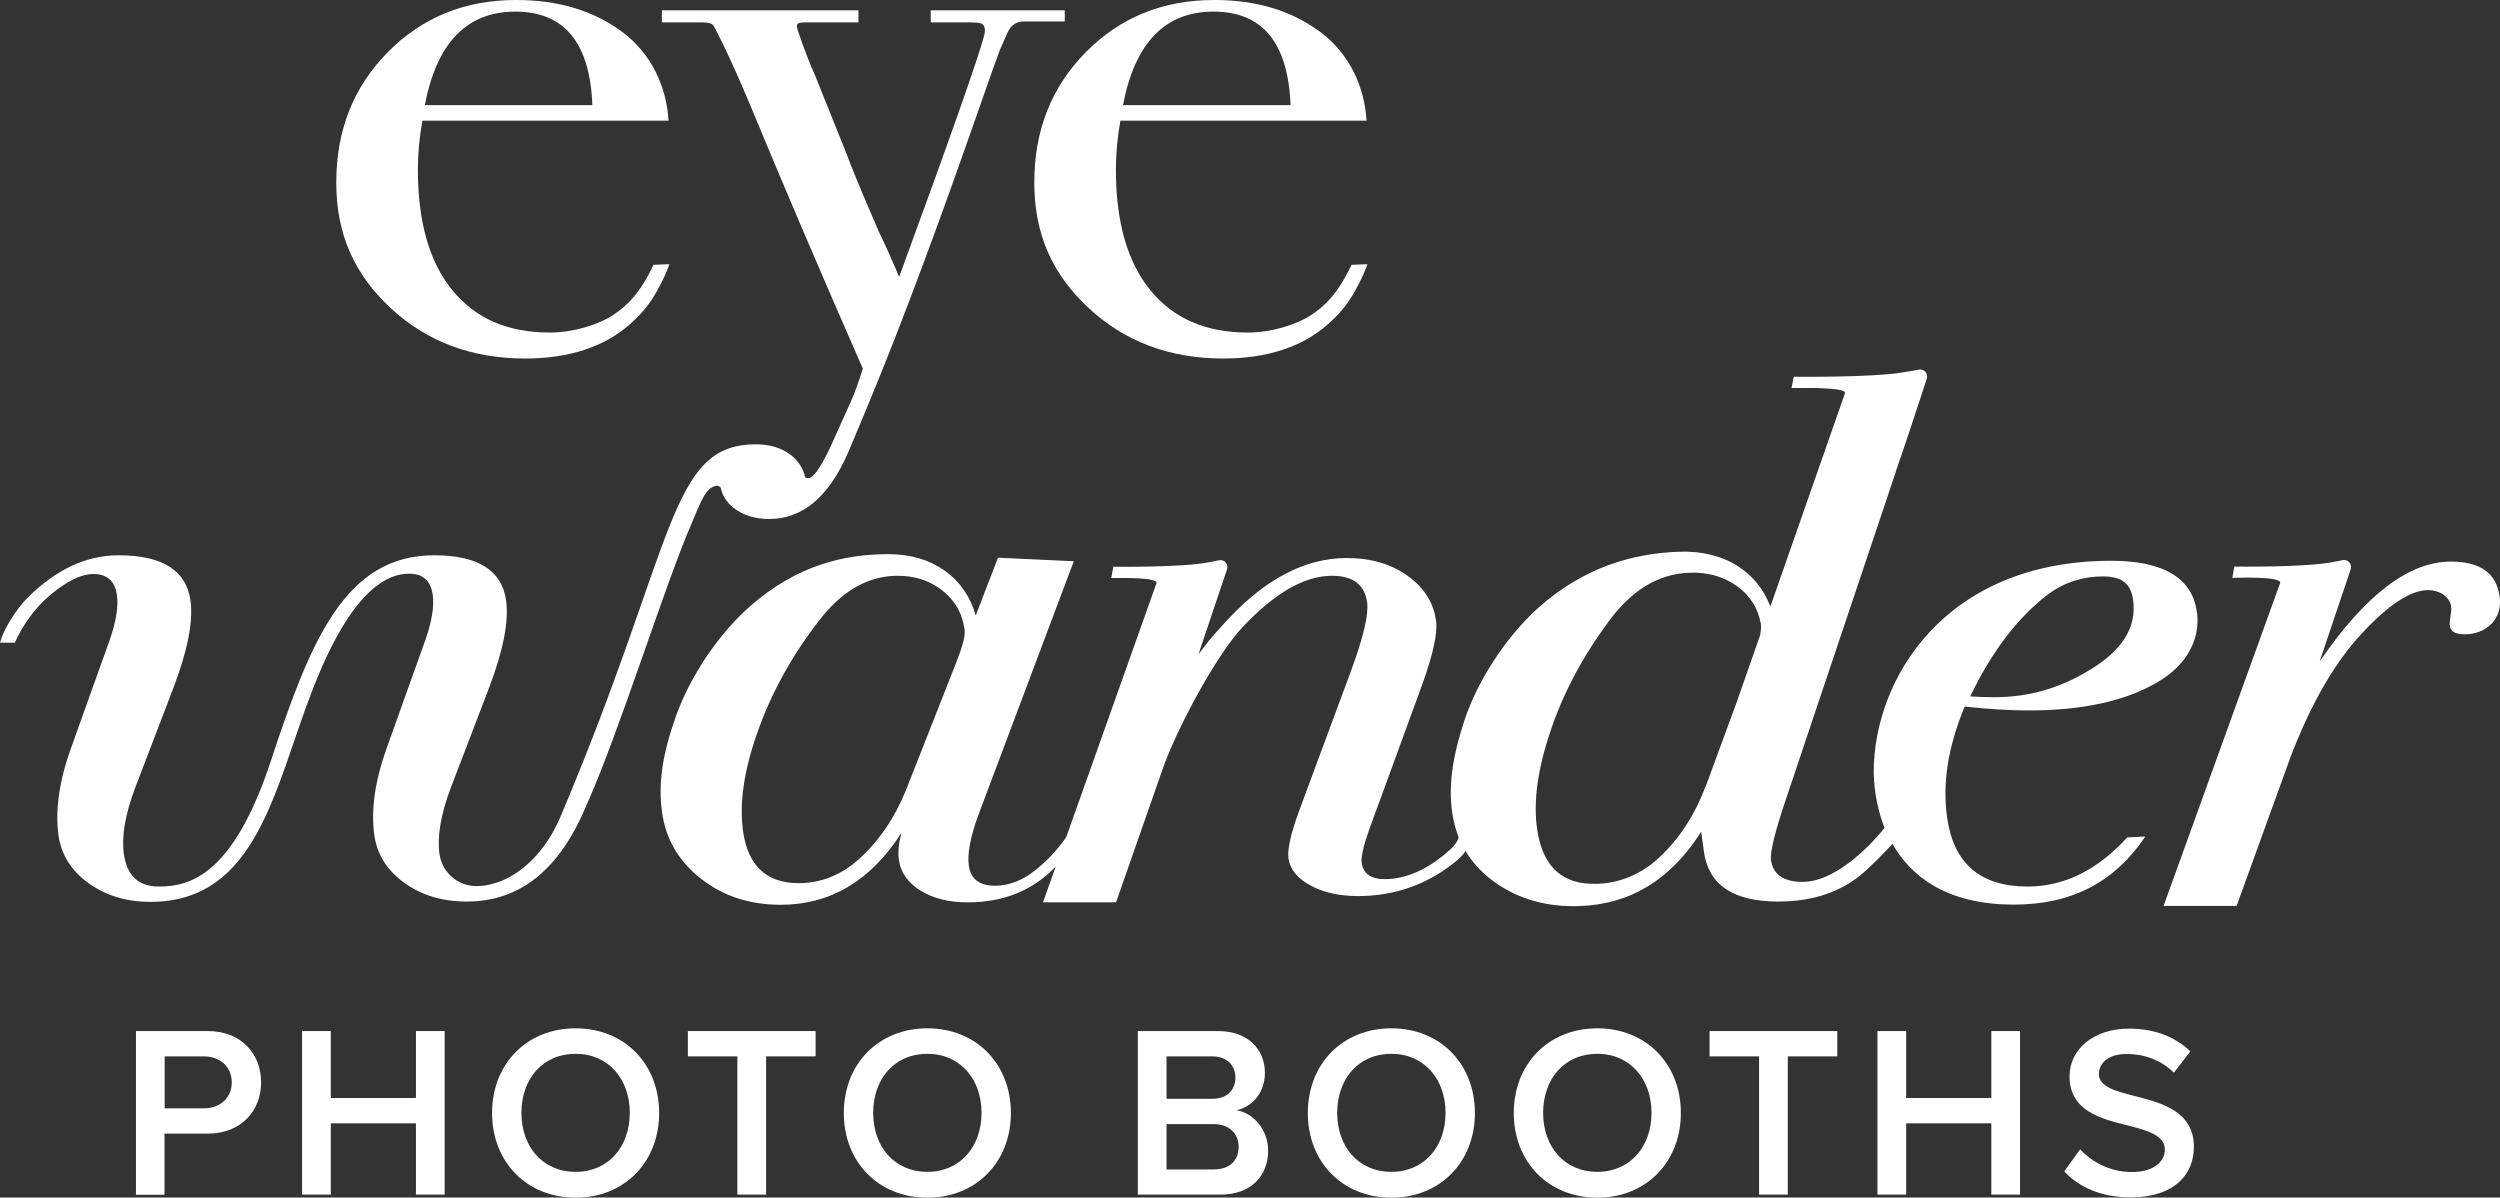
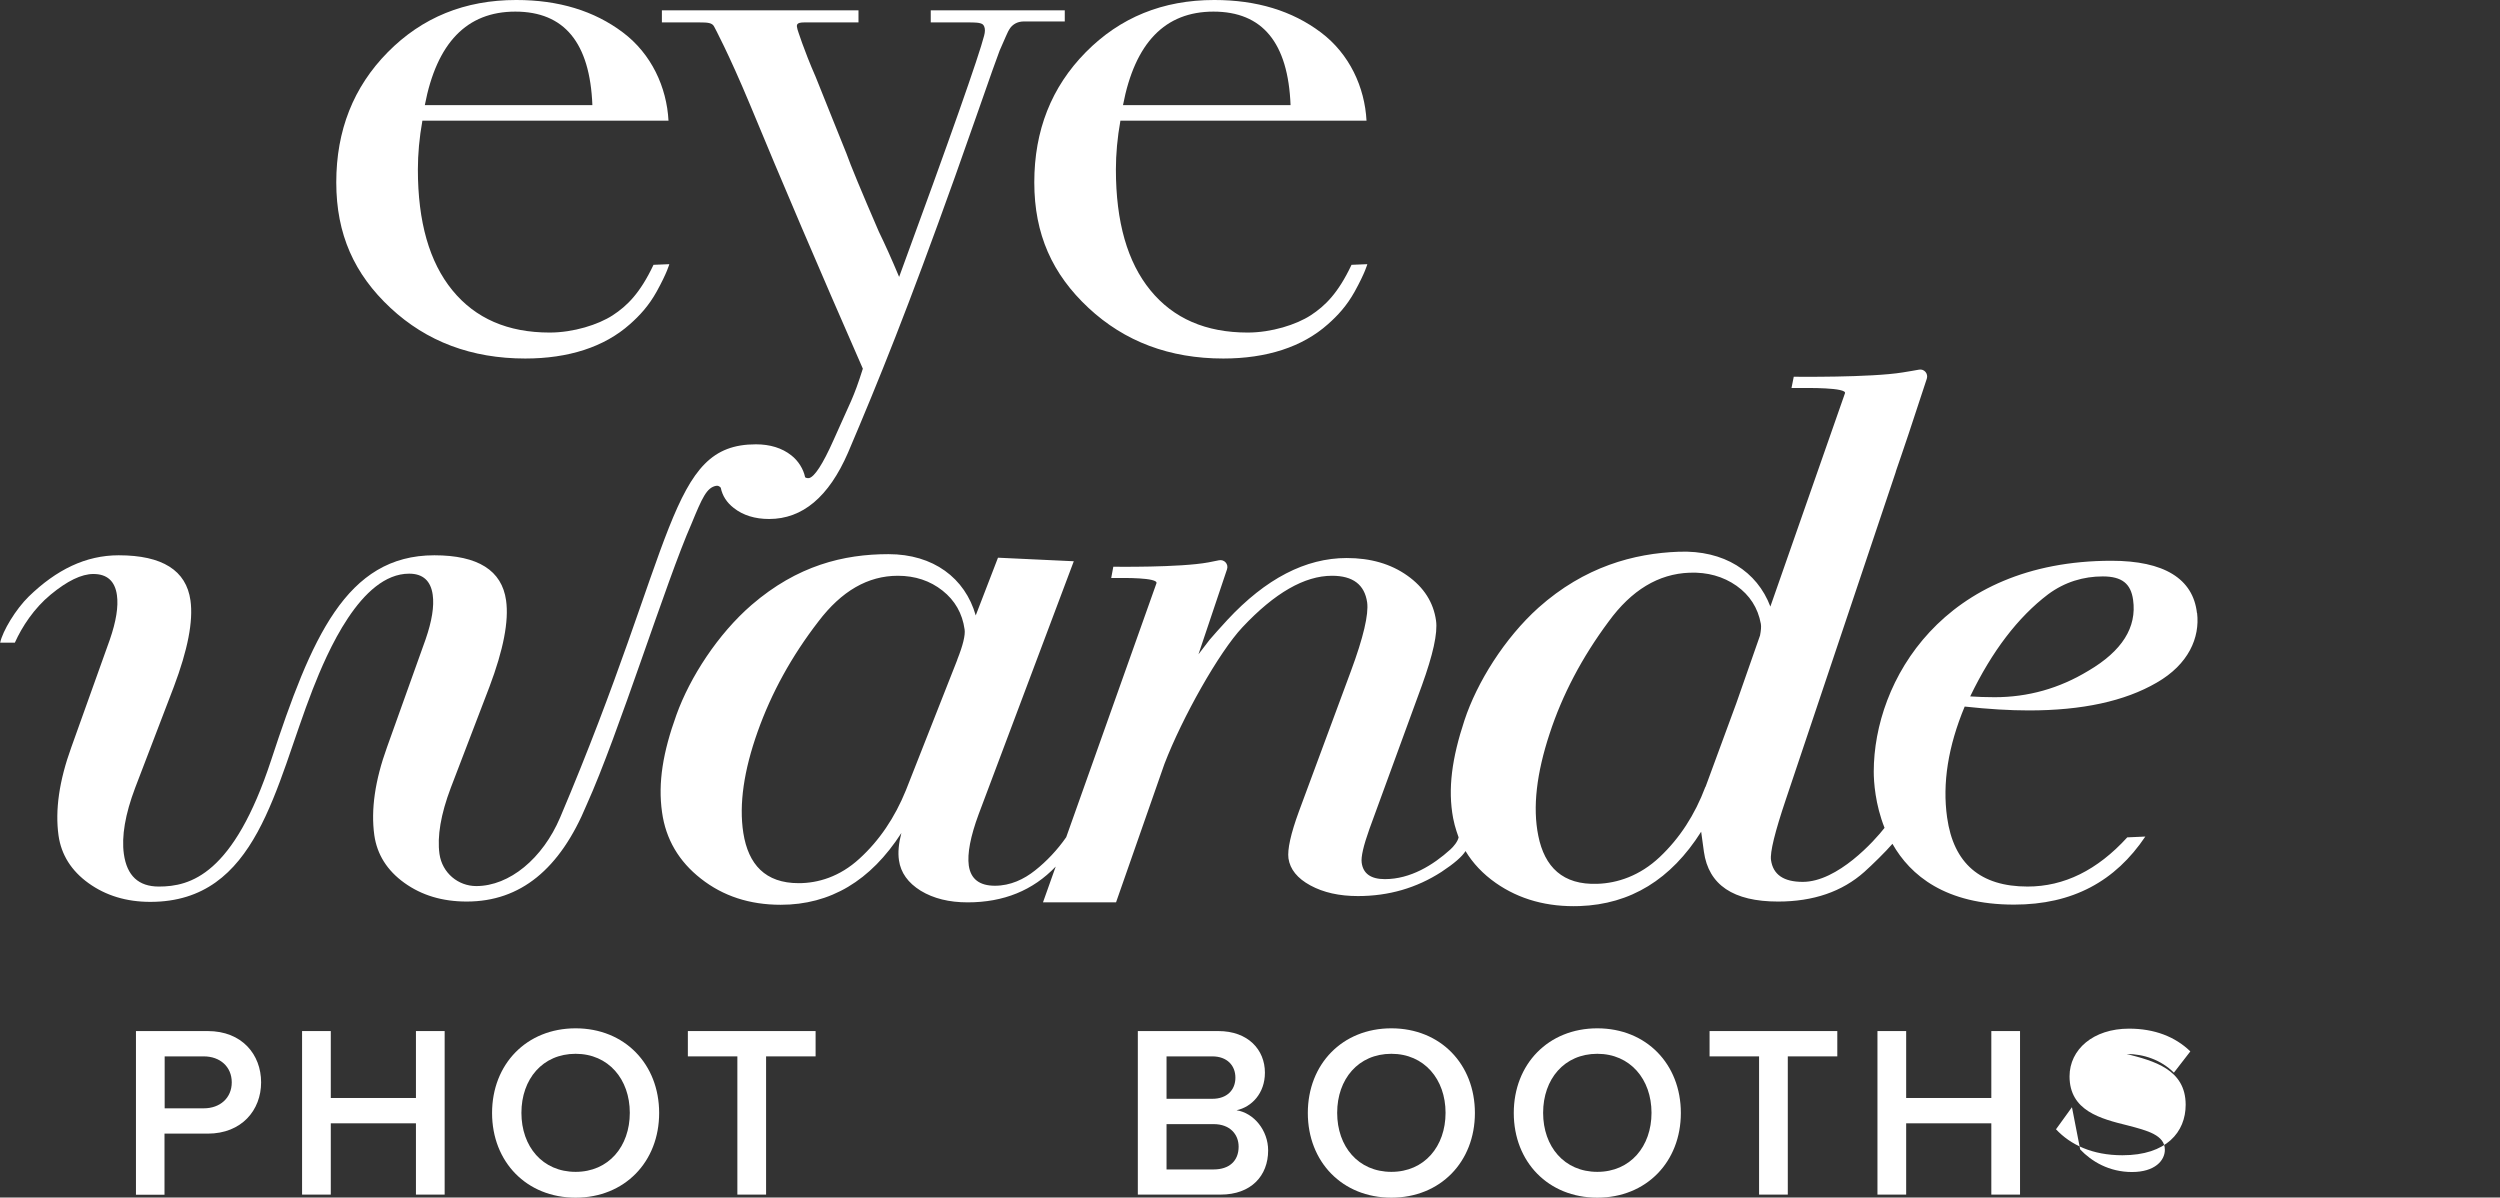
<svg xmlns="http://www.w3.org/2000/svg" viewBox="0 0 155.01 74.25">
  <rect x="0" y="0" width="155.01" height="74.25" fill="#333333" stroke="none" />
  <defs>
    <style>.d{fill:#fff;}</style>
  </defs>
  <g id="a" />
  <g id="b">
    <g id="c">
      <g>
        <g>
          <g>
            <path class="d" d="M8.43,74.07v-10.14h4.45c2.13,0,3.31,1.46,3.31,3.18s-1.2,3.18-3.31,3.18h-2.68v3.79h-1.78Zm4.21-8.57h-2.43v3.22h2.43c1,0,1.73-.64,1.73-1.61s-.73-1.61-1.73-1.61Z" />
            <path class="d" d="M25.79,74.07v-4.42h-5.28v4.42h-1.78v-10.14h1.78v4.15h5.28v-4.15h1.78v10.14h-1.78Z" />
            <path class="d" d="M35.69,63.76c3.04,0,5.18,2.22,5.18,5.25s-2.14,5.25-5.18,5.25-5.18-2.22-5.18-5.25,2.14-5.25,5.18-5.25Zm0,1.58c-2.05,0-3.36,1.57-3.36,3.66s1.31,3.66,3.36,3.66,3.36-1.58,3.36-3.66-1.32-3.66-3.36-3.66Z" />
            <path class="d" d="M45.72,74.07v-8.57h-3.07v-1.57h7.92v1.57h-3.07v8.57h-1.78Z" />
-             <path class="d" d="M57.5,63.76c3.04,0,5.18,2.22,5.18,5.25s-2.14,5.25-5.18,5.25-5.18-2.22-5.18-5.25,2.14-5.25,5.18-5.25Zm0,1.58c-2.05,0-3.36,1.57-3.36,3.66s1.31,3.66,3.36,3.66,3.36-1.58,3.36-3.66-1.32-3.66-3.36-3.66Z" />
          </g>
          <g>
            <path class="d" d="M70.55,74.07v-10.14h4.99c1.85,0,2.89,1.16,2.89,2.58,0,1.28-.82,2.13-1.76,2.33,1.08,.17,1.96,1.25,1.96,2.49,0,1.57-1.05,2.74-2.95,2.74h-5.12Zm1.78-5.94h2.84c.91,0,1.43-.55,1.43-1.31s-.52-1.32-1.43-1.32h-2.84v2.63Zm0,4.38h2.92c.97,0,1.55-.53,1.55-1.41,0-.76-.53-1.4-1.55-1.4h-2.92v2.81Z" />
            <path class="d" d="M86.27,63.76c3.04,0,5.18,2.22,5.18,5.25s-2.14,5.25-5.18,5.25-5.18-2.22-5.18-5.25,2.14-5.25,5.18-5.25Zm0,1.58c-2.05,0-3.36,1.57-3.36,3.66s1.31,3.66,3.36,3.66,3.36-1.58,3.36-3.66-1.32-3.66-3.36-3.66Z" />
            <path class="d" d="M99.04,63.76c3.04,0,5.18,2.22,5.18,5.25s-2.14,5.25-5.18,5.25-5.18-2.22-5.18-5.25,2.14-5.25,5.18-5.25Zm0,1.58c-2.05,0-3.36,1.57-3.36,3.66s1.31,3.66,3.36,3.66,3.36-1.58,3.36-3.66-1.32-3.66-3.36-3.66Z" />
            <path class="d" d="M109.07,74.07v-8.57h-3.07v-1.57h7.92v1.57h-3.07v8.57h-1.78Z" />
            <path class="d" d="M123.47,74.07v-4.42h-5.28v4.42h-1.78v-10.14h1.78v4.15h5.28v-4.15h1.78v10.14h-1.78Z" />
-             <path class="d" d="M128.98,71.27c.7,.74,1.79,1.4,3.21,1.4s2.04-.71,2.04-1.38c0-.91-1.08-1.19-2.31-1.51-1.66-.41-3.6-.9-3.6-3.04,0-1.67,1.47-2.96,3.69-2.96,1.58,0,2.86,.5,3.8,1.41l-1.02,1.32c-.79-.79-1.87-1.16-2.93-1.16s-1.72,.5-1.72,1.26,1.03,1.05,2.23,1.35c1.67,.43,3.66,.94,3.66,3.15,0,1.69-1.19,3.13-3.92,3.13-1.87,0-3.22-.65-4.12-1.61l.99-1.37Z" />
+             <path class="d" d="M128.98,71.27c.7,.74,1.79,1.4,3.21,1.4s2.04-.71,2.04-1.38c0-.91-1.08-1.19-2.31-1.51-1.66-.41-3.6-.9-3.6-3.04,0-1.67,1.47-2.96,3.69-2.96,1.58,0,2.86,.5,3.8,1.41l-1.02,1.32c-.79-.79-1.87-1.16-2.93-1.16c1.67,.43,3.66,.94,3.66,3.15,0,1.69-1.19,3.13-3.92,3.13-1.87,0-3.22-.65-4.12-1.61l.99-1.37Z" />
          </g>
        </g>
        <g>
          <path class="d" d="M84.73,7.49c-.11-2.09-1.06-4.15-2.83-5.48-1.78-1.34-3.98-2.01-6.61-2.01-3.19,0-5.84,1.08-7.97,3.24-2.13,2.16-3.19,4.85-3.19,8.07s1.12,5.69,3.36,7.78c2.24,2.09,5.03,3.14,8.36,3.14,2.67,0,4.9-.71,6.49-2.13,.59-.52,1.16-1.13,1.65-2.01,.66-1.19,.79-1.71,.79-1.71l-.98,.04c-.83,1.76-1.64,2.55-2.53,3.13-.89,.58-2.43,1.07-3.91,1.07-2.59,0-4.6-.87-6.03-2.62-1.43-1.75-2.14-4.24-2.14-7.49,0-.96,.09-1.97,.28-3.03h15.27ZM75.24,.72c3.04,0,4.63,1.93,4.78,5.8h-10.39c.74-3.87,2.61-5.8,5.61-5.8Z" />
          <path class="d" d="M41.45,7.49c-.11-2.09-1.06-4.15-2.83-5.48-1.78-1.34-3.98-2.01-6.61-2.01-3.19,0-5.84,1.08-7.97,3.24-2.13,2.16-3.19,4.85-3.19,8.07s1.12,5.69,3.36,7.78c2.24,2.09,5.03,3.14,8.36,3.14,2.67,0,4.9-.71,6.49-2.13,.59-.52,1.16-1.13,1.65-2.01,.66-1.19,.79-1.71,.79-1.71l-.98,.04c-.83,1.76-1.64,2.55-2.53,3.13-.89,.58-2.43,1.07-3.91,1.07-2.59,0-4.6-.87-6.03-2.62-1.43-1.75-2.14-4.24-2.14-7.49,0-.96,.09-1.97,.28-3.03h15.27ZM31.95,.72c3.04,0,4.63,1.93,4.78,5.8h-10.39c.74-3.87,2.61-5.8,5.61-5.8Z" />
-           <path class="d" d="M154.98,36.95c-.2-1.42-1.21-2.13-3.02-2.13-2.59,0-5.3,2.06-8.13,6.19l1.92-5.71c.11-.32-.17-.64-.5-.57-.2,.04-.42,.09-.65,.13-1.78,.33-6.06,.27-6.06,.27l-.13,.7s3.19-.13,2.96,.34l-7.22,20h4.53l3.36-9.28c1.25-3.25,2.7-5.78,4.38-7.59,1.67-1.8,3.05-2.71,4.12-2.71,.8,0,1.45,.49,1.45,1.16s-.52,1.58,.84,1.58c1.27,0,2.39-.91,2.15-2.4Z" />
          <path class="d" d="M136.22,38.01c-.24-2.13-2.04-3.24-5.3-3.24-10.41,0-14.74,7.42-14.74,13.08,0,.63,.09,2.02,.67,3.48-.61,.79-2.91,3.35-5.07,3.35-1.19,0-1.84-.45-1.97-1.35-.07-.48,.24-1.74,.92-3.76l6.82-20.32v-.02l.32-.93,.47-1.39h0l1.13-3.43c.1-.31-.16-.62-.48-.56-.3,.05-.66,.12-1,.17-1.99,.33-6.77,.27-6.77,.27l-.14,.7s.15,0,.77,0c0,0,2.75-.05,2.54,.34l-4.62,13.21c-.82-2.18-2.88-3.51-5.68-3.4-2.77,.1-5.84,.92-8.7,3.47-2.09,1.88-3.81,4.62-4.59,6.99-.77,2.33-1.04,4.24-.7,6.06,.1,.55,.34,1.19,.34,1.19-.06,.27-.31,.57-.51,.75-1.07,.97-2.48,1.84-4.06,1.84-.87,0-1.35-.34-1.44-1.02-.05-.36,.11-1.05,.48-2.09l3.25-8.89c.69-1.91,.99-3.25,.88-4.03-.16-1.13-.75-2.06-1.78-2.79-1.03-.73-2.28-1.09-3.76-1.09-2.55,0-5.02,1.28-7.4,3.84-.48,.52-.85,.94-1.1,1.23,0,0-.26,.34-.69,.9l1.77-5.27c.11-.32-.17-.63-.5-.56-.2,.04-.42,.09-.65,.13-1.78,.33-5.9,.27-5.9,.27l-.13,.7s.42,0,.53,0c0,0,2.46-.05,2.27,.34l-5.59,15.73c-.54,.78-1.22,1.5-1.93,2.06-.69,.55-1.53,.95-2.49,.95s-1.5-.42-1.62-1.25c-.1-.74,.1-1.8,.61-3.18l5.9-15.69-4.7-.22-1.38,3.58c-.66-2.32-2.63-3.8-5.41-3.8s-5.65,.7-8.49,3.15c-2.08,1.8-3.82,4.48-4.66,6.82-.83,2.3-1.15,4.19-.89,6.03,.23,1.67,1.04,3.05,2.41,4.12,1.37,1.08,3.02,1.62,4.95,1.62,3.07,0,5.57-1.48,7.48-4.45-.17,.65-.22,1.21-.15,1.69,.11,.77,.56,1.4,1.35,1.89,.79,.48,1.76,.72,2.91,.72,2.23,0,4.05-.74,5.46-2.22l-.79,2.22h4.53l3-8.58c1.11-2.89,3.39-6.94,4.84-8.48,2-2.13,3.85-3.19,5.55-3.19,1.3,0,2.02,.55,2.18,1.65,.1,.74-.23,2.17-1.01,4.27l-3.22,8.69c-.51,1.39-.72,2.36-.65,2.91,.1,.68,.55,1.24,1.36,1.68,.81,.44,1.79,.66,2.95,.66,1.91,0,3.63-.5,5.18-1.5,.79-.52,1.28-.95,1.49-1.29,.45,.75,1.08,1.42,1.88,1.98,1.46,1.02,3.2,1.5,5.2,1.43,3.15-.11,5.66-1.65,7.53-4.61,.06,.45,.12,.87,.17,1.24,.29,2.06,1.82,3.09,4.6,3.09,2.18,0,3.97-.61,5.35-1.84,.48-.43,1.32-1.25,1.74-1.74,1.11,1.96,3.29,3.77,7.54,3.77,3.64,0,6.28-1.45,8.14-4.22l-1.12,.05c-1.86,2.04-3.92,3.05-6.18,3.05-2.93,0-4.59-1.43-4.99-4.28-.3-2.12,.06-4.41,1.09-6.88,1.47,.16,2.79,.24,3.98,.24,3.3,0,5.94-.57,7.92-1.72,1.99-1.14,2.69-2.8,2.51-4.32Zm-76.86,2.89l-3.19,8.1c-.69,1.7-1.65,3.12-2.88,4.24-1.23,1.13-2.58,1.52-3.77,1.52-2.07,0-3.12-1.16-3.43-3.11-.28-1.79,.04-3.9,.89-6.29,.85-2.39,2.1-4.67,3.76-6.82,1.44-1.9,3.08-2.84,4.93-2.84,1.07,0,2,.31,2.77,.92,.77,.61,1.23,1.41,1.37,2.41,.05,.35-.1,.98-.46,1.88Zm46.38,7.89c-.65,1.73-1.59,3.18-2.83,4.35-1.24,1.17-2.63,1.62-3.86,1.66-2.15,.08-3.28-1.04-3.67-2.98-.36-1.78-.1-3.89,.7-6.32,.79-2.42,2.01-4.74,3.66-6.96,1.42-1.95,3.09-2.96,5.02-3.03,1.11-.04,2.08,.23,2.91,.81,.82,.58,1.33,1.37,1.51,2.36,.03,.17,.01,.41-.05,.72l-1.47,4.2-1.91,5.19Zm23.75-7.2c-1.81,1.1-3.75,1.64-5.82,1.64-.56,0-1.06-.02-1.51-.05,1.35-2.8,2.96-4.91,4.83-6.33,1.04-.77,2.2-1.11,3.39-1.11s1.74,.45,1.88,1.45c.24,1.71-.68,3.17-2.77,4.4Z" />
          <path class="d" d="M57.71,.64v.75h2.3c.4,0,.76,0,.92,.12,0,0,.01,0,.02,.02,.01,.01,.02,.02,.03,.03,.01,.02,.02,.05,.04,.07,.07,.16,.06,.35,0,.58-.33,1.29-2.08,6.27-5.27,14.96-.46-1.1-.88-2.03-1.26-2.81-1.09-2.52-1.76-4.14-2.01-4.85l-.97-2.41c-.33-.81-.64-1.58-.93-2.32-.75-1.71-1.13-2.95-1.13-2.95-.07-.27-.11-.44,.42-.44h3.36V.64h-12.19v.75h2.33c.51,0,.79,.02,.91,.26,0,0,.89,1.64,2.22,4.83,1.93,4.67,4.26,10.13,7,16.38-.59,1.87-.76,2.03-1.8,4.39-.7,1.58-1.2,2.3-1.52,2.39-.08,.02-.21,0-.26-.05-.1-.5-.42-1.02-.86-1.36-.57-.45-1.31-.68-2.19-.68-5.44,0-4.91,6.09-12.14,23.14-1.08,2.54-3.14,4.25-5.2,4.25-1.12,0-2.11-.81-2.28-1.99-.15-1.09,.08-2.46,.7-4.1l2.4-6.27c.86-2.28,1.21-4.07,1.03-5.35-.26-1.86-1.74-2.8-4.45-2.8-5.47,0-7.63,5.13-10.11,12.68-2.34,7.13-5.02,7.86-6.97,7.86-1.26,0-1.98-.67-2.17-2.02-.15-1.09,.08-2.46,.7-4.1l2.4-6.27c.86-2.28,1.21-4.07,1.03-5.35-.26-1.86-1.74-2.8-4.45-2.8-2.04,0-3.86,.89-5.58,2.56-.8,.78-1.62,2.14-1.77,2.86H.92c.45-1,1.19-2.13,2.22-2.98,1.03-.85,1.91-1.28,2.65-1.28,.85,0,1.34,.44,1.46,1.31,.1,.71-.05,1.63-.44,2.76l-2.39,6.68c-.75,2.07-1.01,3.89-.79,5.47,.17,1.19,.79,2.18,1.86,2.95,1.07,.77,2.35,1.16,3.83,1.16,6.66,0,7.71-7.14,10.07-13.18,.88-2.24,2.97-7.17,5.98-7.17,.85,0,1.34,.44,1.46,1.31,.1,.71-.05,1.63-.44,2.76l-2.39,6.68c-.75,2.07-1.01,3.89-.79,5.47,.17,1.19,.79,2.18,1.86,2.95,1.07,.77,2.35,1.16,3.87,1.16,3.33,0,5.78-2.01,7.43-5.99,1.97-4.35,4.96-13.94,6.5-17.42,.67-1.63,.95-2.27,1.55-2.37,.14-.02,.22,.07,.27,.12,.1,.5,.37,.92,.81,1.26,.57,.45,1.31,.68,2.19,.68,2.07,0,3.7-1.37,4.89-4.11,1.92-4.51,3.7-8.91,6.63-17.1,1.04-2.93,1.81-5.14,2.33-6.62l.44-1.21,.39-.89c.09-.22,.18-.39,.28-.53,.14-.18,.4-.39,.84-.39h2.53V.64h-8.33Z" />
        </g>
      </g>
    </g>
  </g>
</svg>